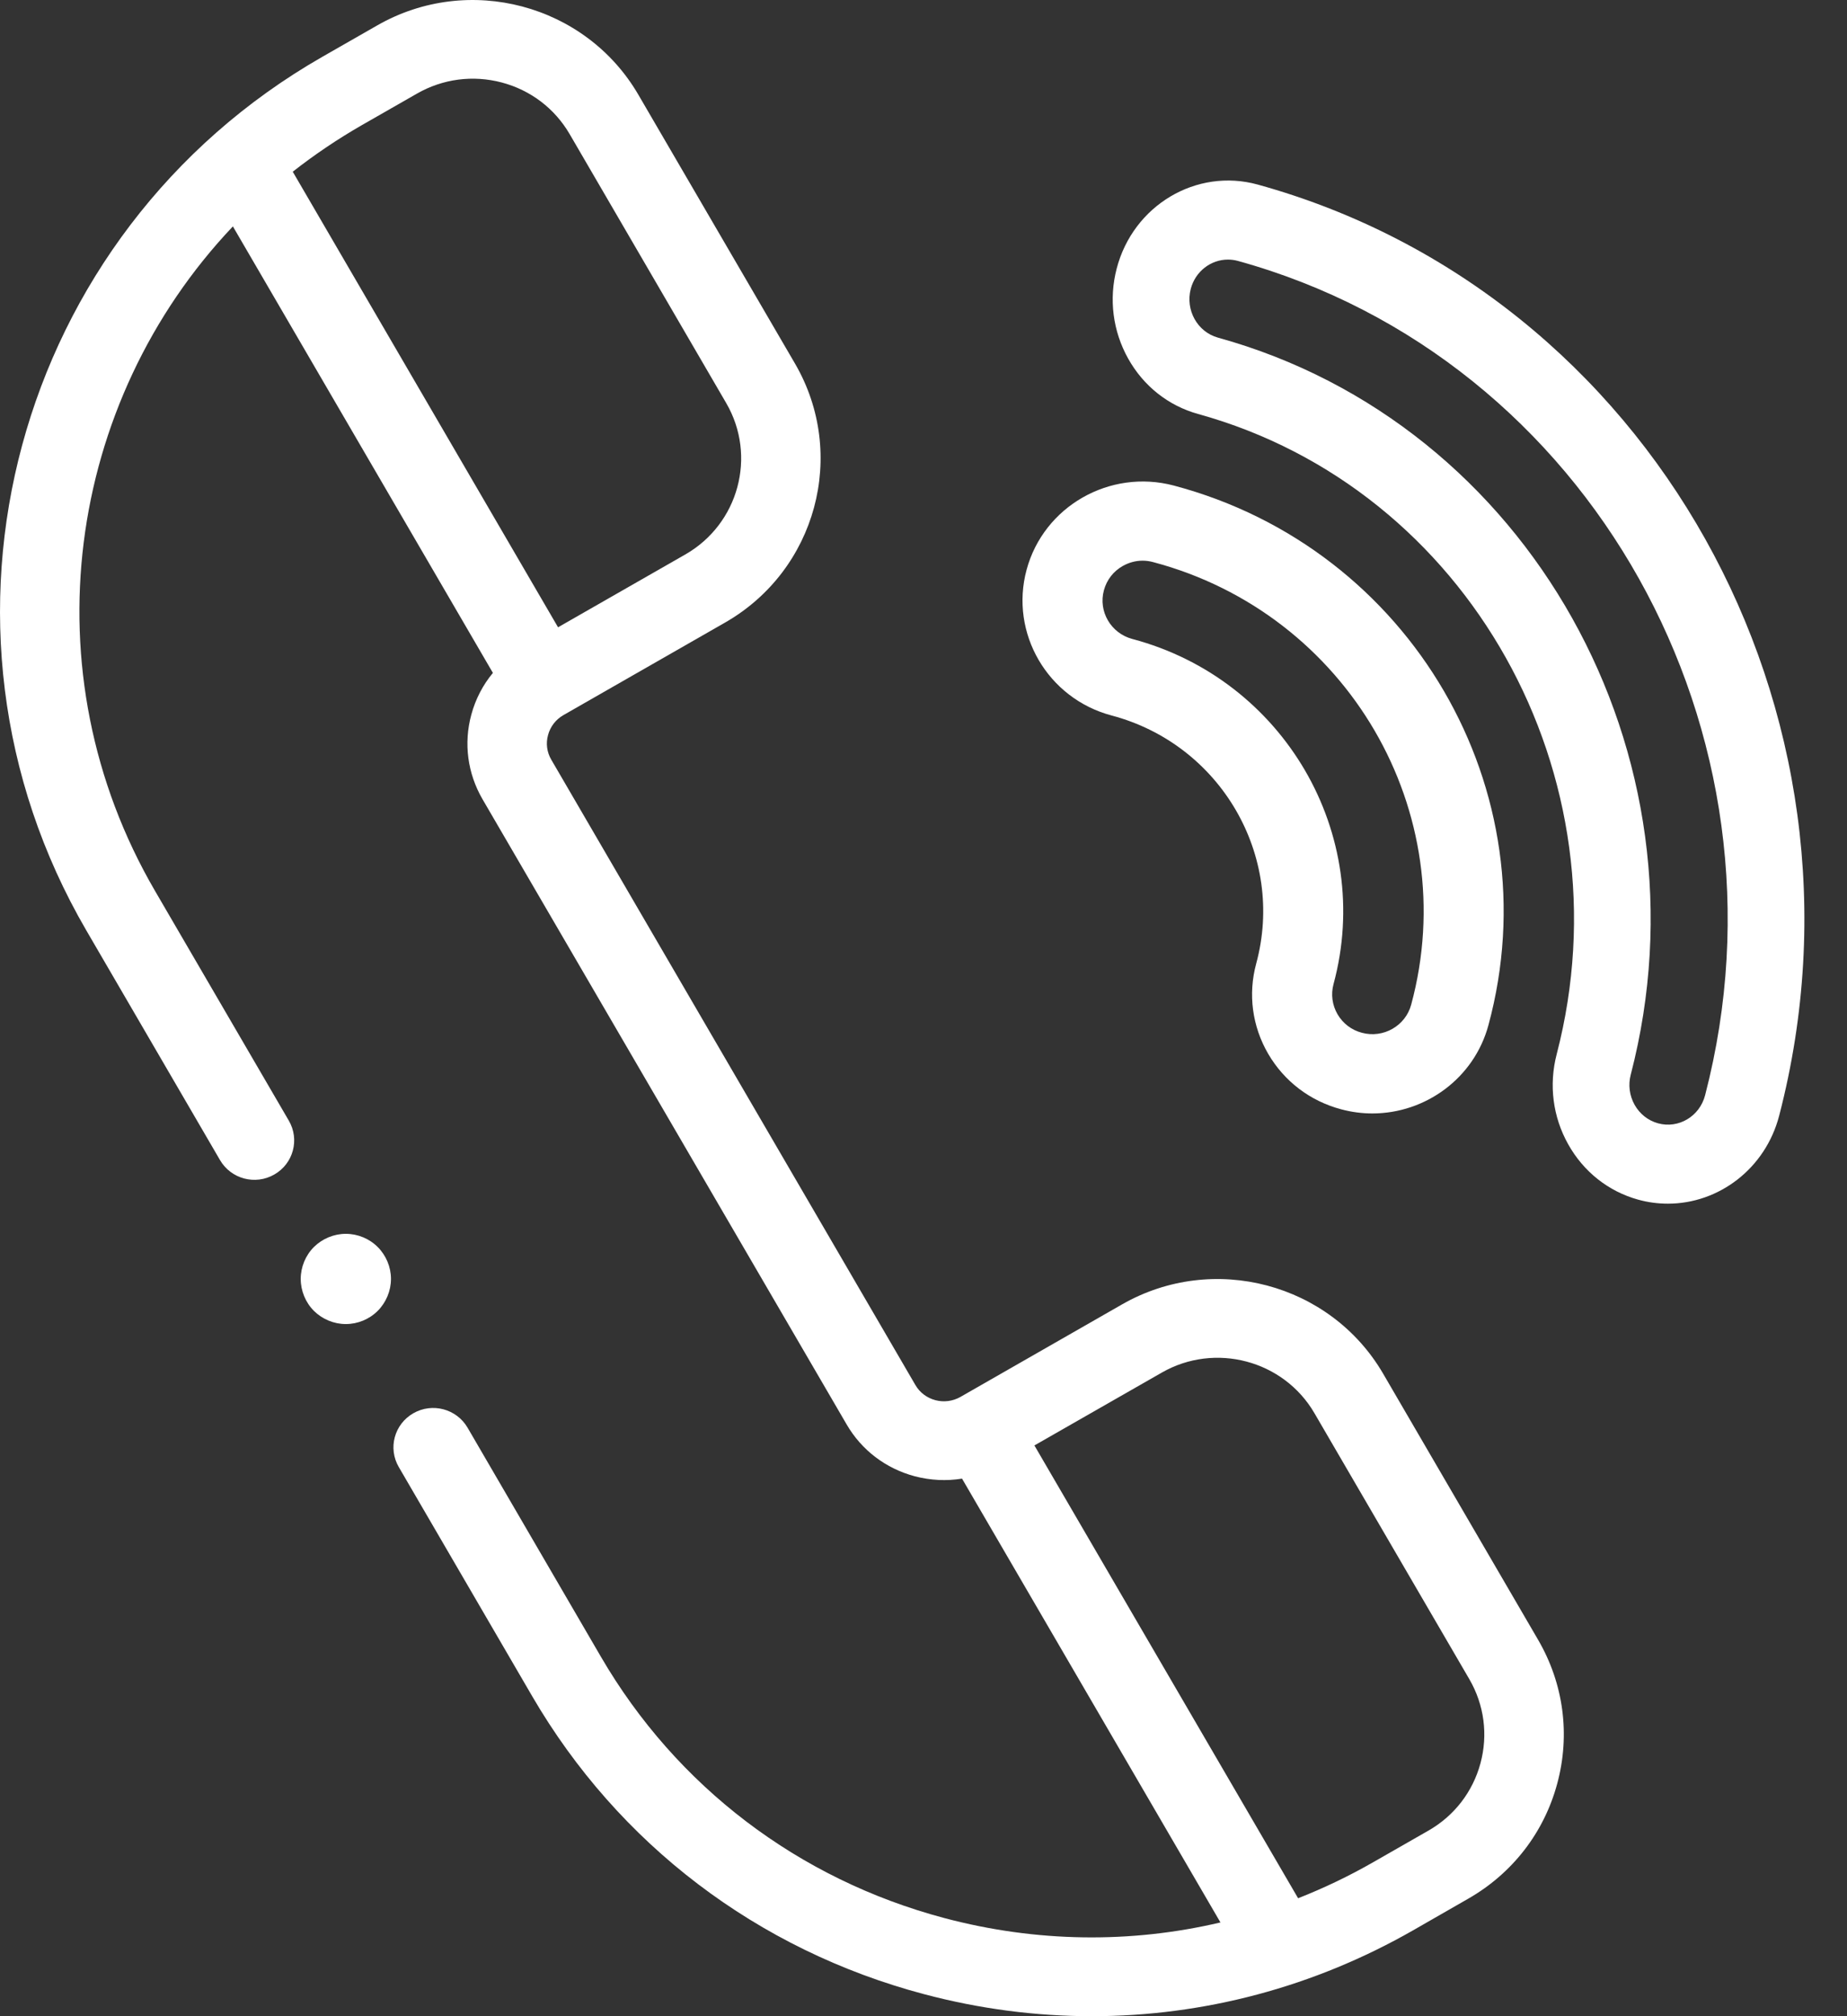
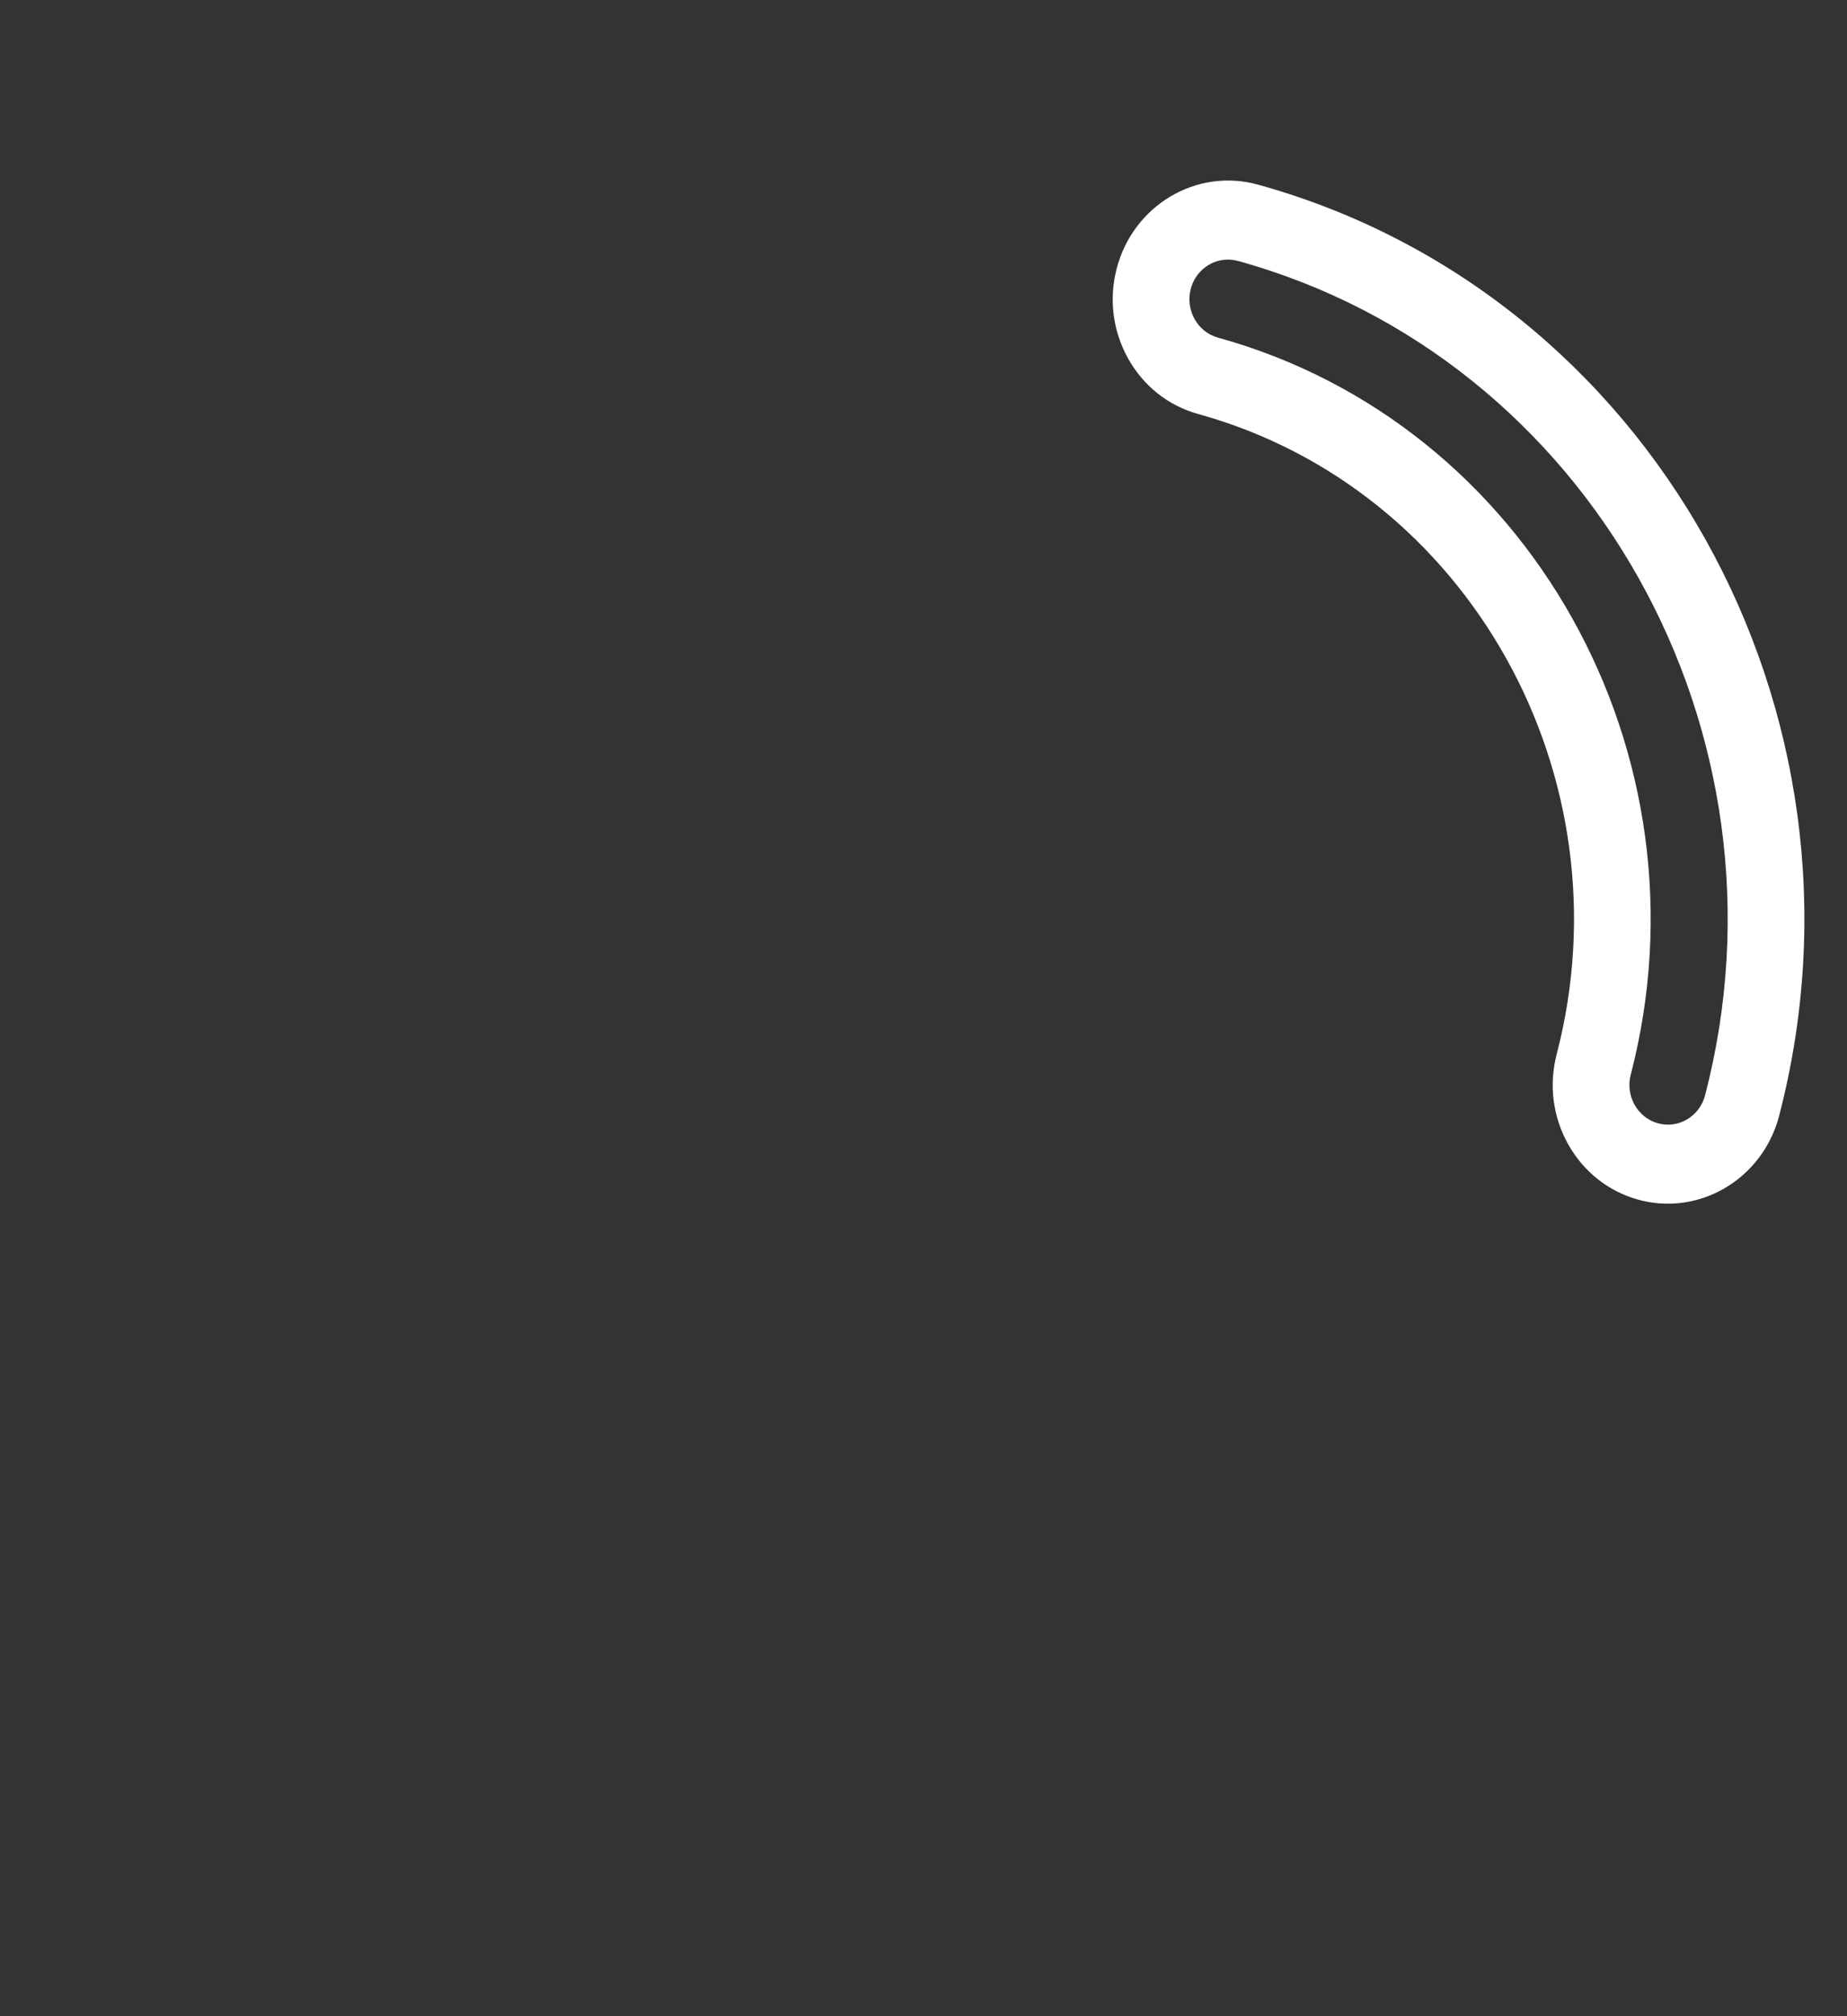
<svg xmlns="http://www.w3.org/2000/svg" width="22" height="24" viewBox="0 0 22 24" fill="none">
  <rect x="0" y="0" width="22" height="24" fill="#333333" stroke="none" />
-   <path fill-rule="evenodd" clip-rule="evenodd" d="M14.963 11.47C15.311 10.186 14.538 8.861 13.241 8.517C12.478 8.315 12.024 7.536 12.228 6.782C12.432 6.027 13.219 5.578 13.982 5.78C16.805 6.528 18.486 9.41 17.729 12.203C17.558 12.836 16.978 13.254 16.346 13.254C16.224 13.254 16.099 13.238 15.976 13.205C15.606 13.107 15.298 12.873 15.106 12.545C14.915 12.217 14.864 11.835 14.963 11.47ZM13.372 6.738C13.261 6.801 13.182 6.904 13.149 7.026C13.08 7.278 13.232 7.538 13.487 7.606C15.292 8.085 16.367 9.928 15.884 11.714C15.851 11.836 15.868 11.964 15.932 12.074C15.996 12.183 16.099 12.262 16.223 12.294C16.477 12.362 16.741 12.212 16.809 11.959C17.429 9.668 16.05 7.305 13.735 6.691C13.694 6.68 13.652 6.674 13.61 6.674C13.527 6.674 13.446 6.696 13.372 6.738Z" fill="white" />
  <path fill-rule="evenodd" clip-rule="evenodd" d="M13.301 3.197C13.497 2.444 14.251 1.996 14.981 2.197C19.66 3.489 22.446 8.461 21.192 13.281C21.028 13.911 20.473 14.328 19.867 14.328C19.75 14.328 19.631 14.313 19.512 14.28C19.158 14.182 18.862 13.948 18.679 13.621C18.496 13.295 18.447 12.914 18.542 12.549C19.404 9.235 17.488 5.816 14.271 4.928C13.917 4.83 13.621 4.596 13.438 4.269C13.255 3.942 13.206 3.561 13.301 3.197ZM19.748 13.371C19.993 13.439 20.245 13.289 20.31 13.037C21.433 8.718 18.937 4.263 14.745 3.106C14.705 3.095 14.665 3.09 14.626 3.09C14.424 3.09 14.238 3.229 14.183 3.44C14.118 3.692 14.263 3.951 14.507 4.019C18.211 5.041 20.416 8.977 19.424 12.793C19.392 12.914 19.409 13.042 19.47 13.151C19.531 13.26 19.63 13.338 19.748 13.371Z" fill="white" />
-   <path fill-rule="evenodd" clip-rule="evenodd" d="M16.475 16.352C15.847 15.275 14.452 14.905 13.365 15.527L11.439 16.629C11.348 16.68 11.242 16.694 11.141 16.667C11.04 16.64 10.955 16.576 10.903 16.486L6.567 9.044C6.514 8.954 6.5 8.85 6.528 8.749C6.555 8.649 6.62 8.565 6.71 8.513L8.636 7.411C9.724 6.789 10.097 5.407 9.47 4.329L7.604 1.128C6.976 0.05 5.581 -0.32 4.494 0.302L3.84 0.676C0.171 2.775 -1.09 7.44 1.028 11.075L2.621 13.81C2.752 14.034 3.041 14.111 3.267 13.981C3.494 13.852 3.571 13.565 3.441 13.341L1.847 10.606C0.327 7.998 0.792 4.785 2.774 2.695L5.871 8.01C5.752 8.153 5.664 8.322 5.614 8.507C5.521 8.849 5.569 9.206 5.747 9.513L10.084 16.955C10.262 17.262 10.551 17.481 10.896 17.573C11.083 17.622 11.274 17.631 11.459 17.601L14.537 22.884C13.466 23.136 12.342 23.122 11.249 22.832C9.511 22.37 8.058 21.266 7.158 19.722L5.569 16.994C5.438 16.77 5.149 16.693 4.923 16.823C4.697 16.952 4.619 17.239 4.75 17.463L6.339 20.191C7.365 21.951 9.022 23.211 11.004 23.737C11.666 23.913 12.337 24 13.005 24C14.336 24 15.649 23.654 16.833 22.977L17.487 22.602C18.014 22.301 18.391 21.815 18.548 21.233C18.706 20.65 18.625 20.042 18.321 19.52L16.475 16.352ZM4.313 1.488L4.967 1.114C5.275 0.938 5.633 0.891 5.977 0.982C6.32 1.073 6.607 1.291 6.785 1.596L8.65 4.798C9.017 5.428 8.799 6.236 8.163 6.6L6.647 7.467L3.487 2.044C3.745 1.842 4.02 1.656 4.313 1.488ZM17.014 21.791C17.322 21.615 17.542 21.33 17.634 20.99C17.726 20.65 17.679 20.294 17.502 19.989L15.656 16.821C15.289 16.192 14.473 15.975 13.838 16.339L12.321 17.206L15.462 22.596C15.769 22.475 16.069 22.332 16.36 22.165L17.014 21.791Z" fill="white" />
-   <path d="M4.119 14.687C3.978 14.687 3.84 14.744 3.739 14.844C3.639 14.944 3.582 15.082 3.582 15.224C3.582 15.365 3.639 15.504 3.739 15.604C3.84 15.704 3.978 15.761 4.119 15.761C4.261 15.761 4.399 15.704 4.499 15.604C4.599 15.504 4.657 15.365 4.657 15.224C4.657 15.082 4.599 14.944 4.499 14.844C4.399 14.744 4.261 14.687 4.119 14.687Z" fill="white" />
</svg>